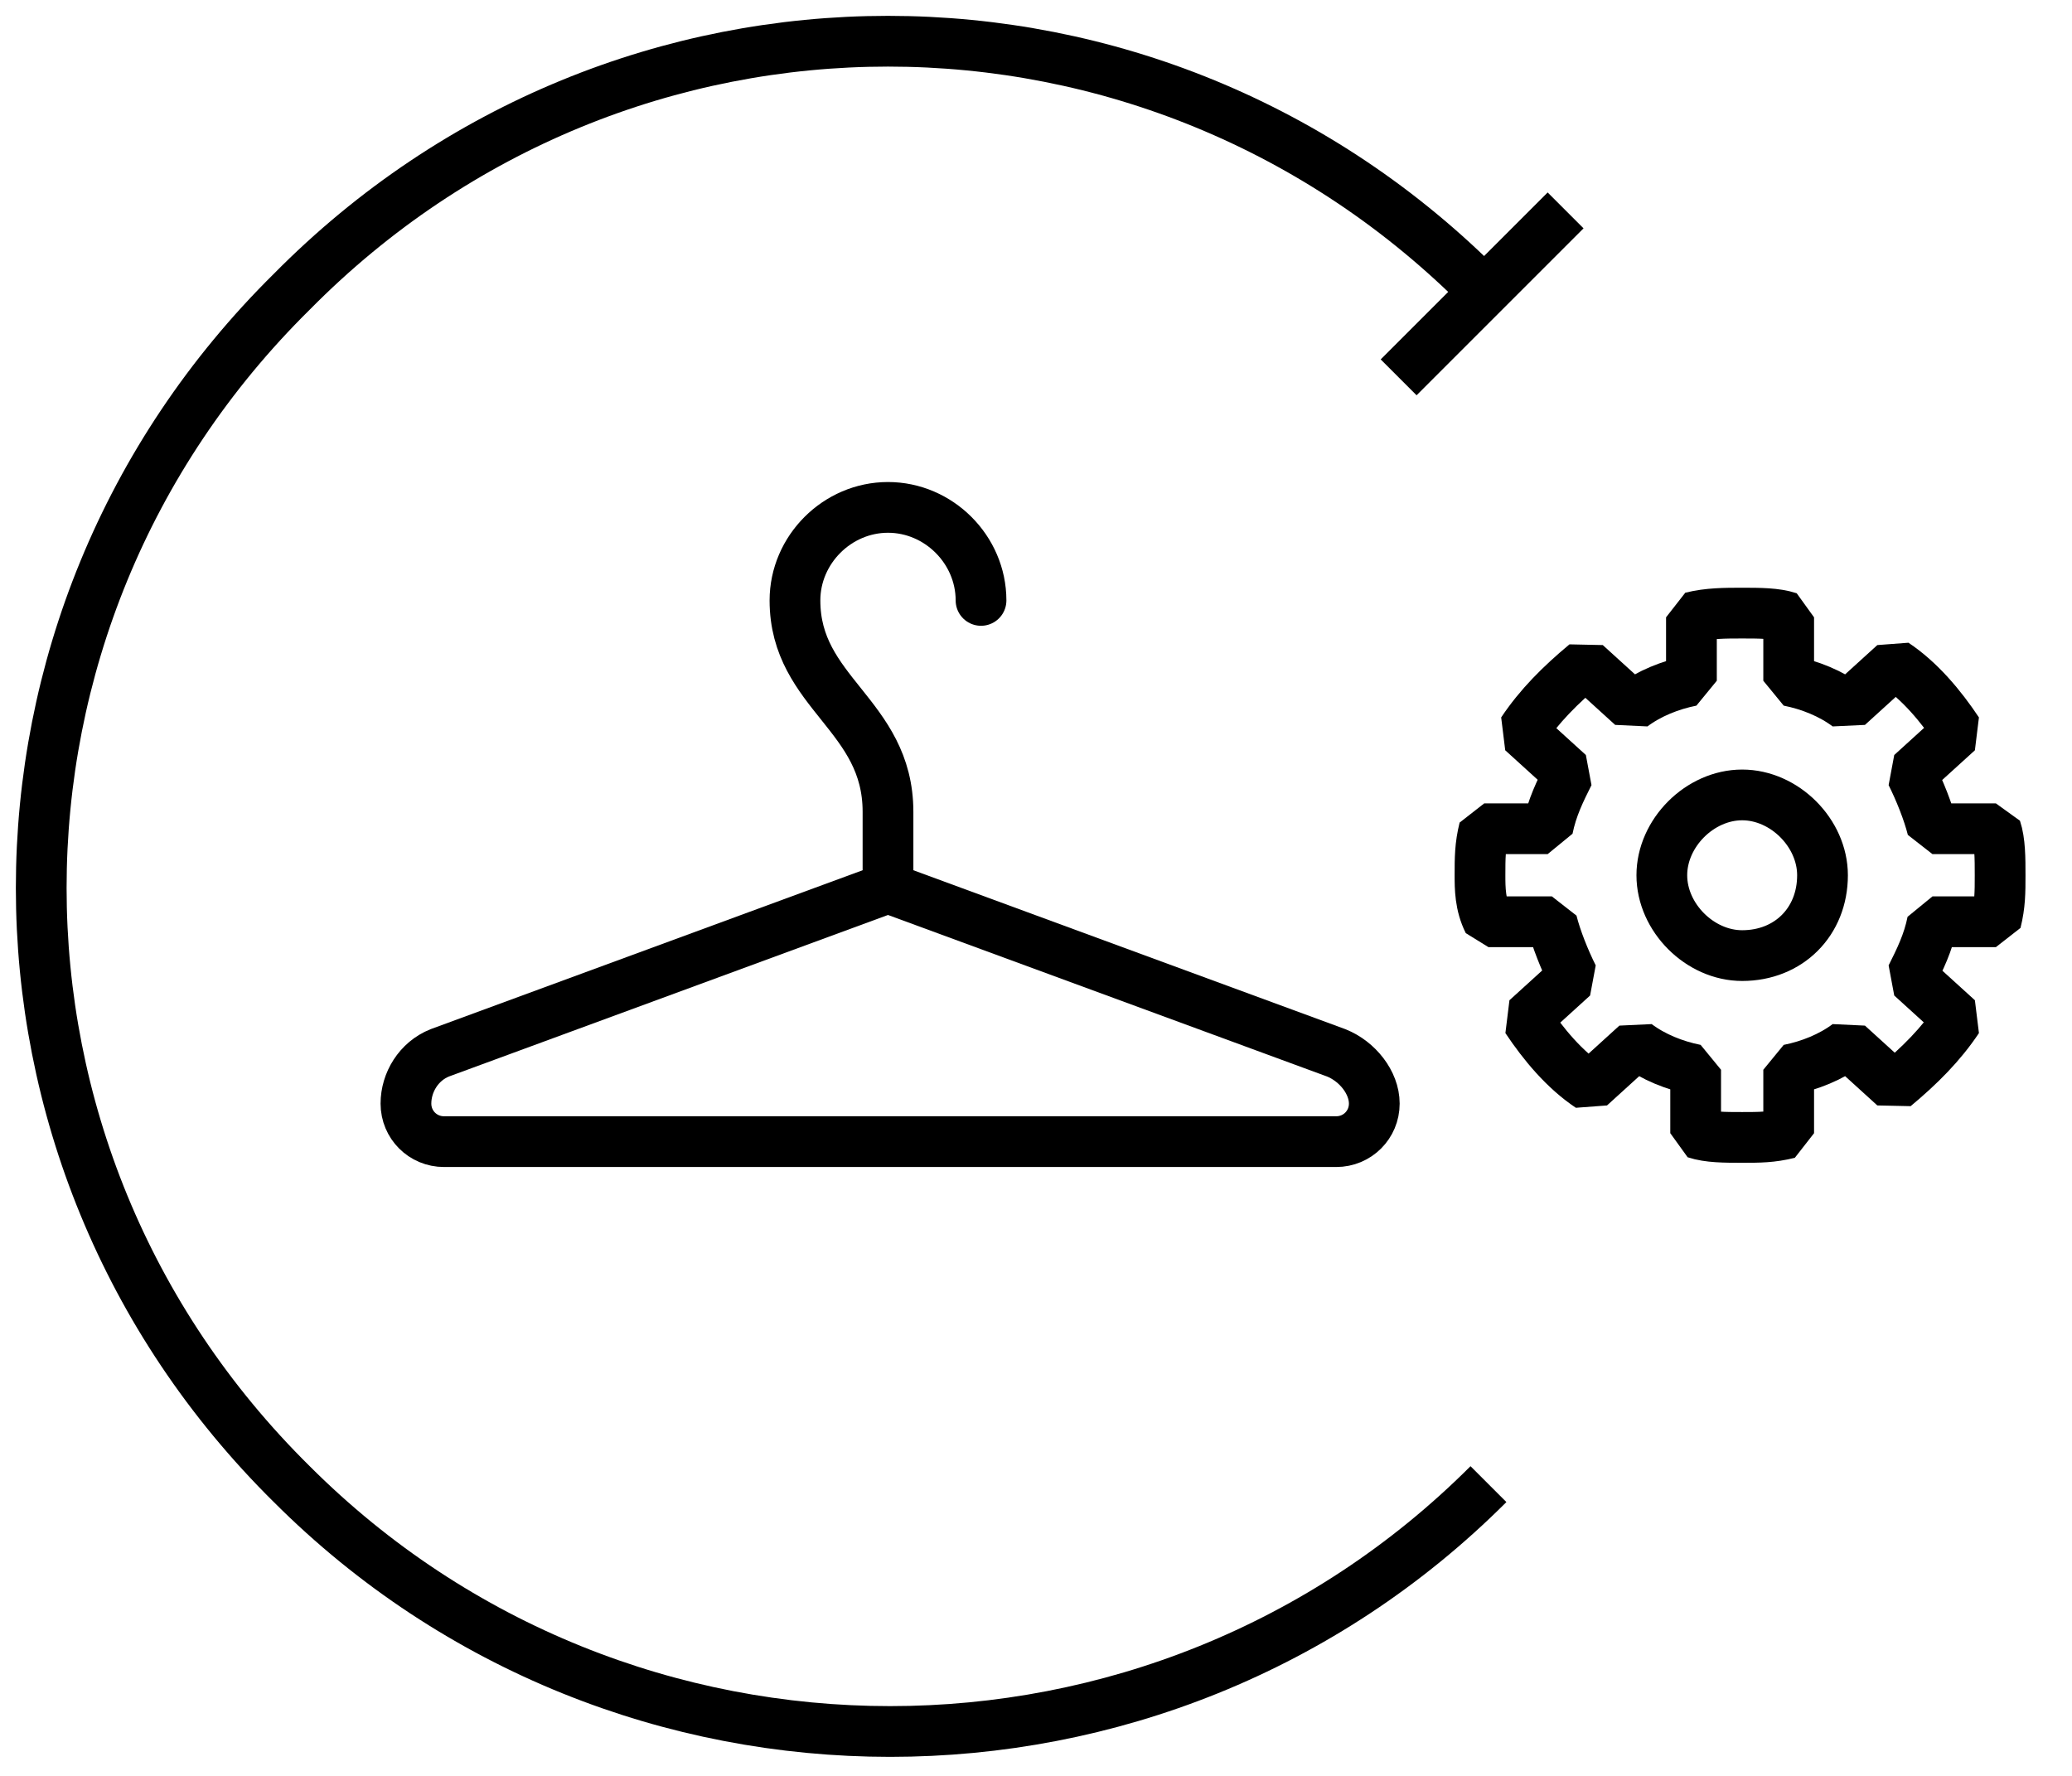
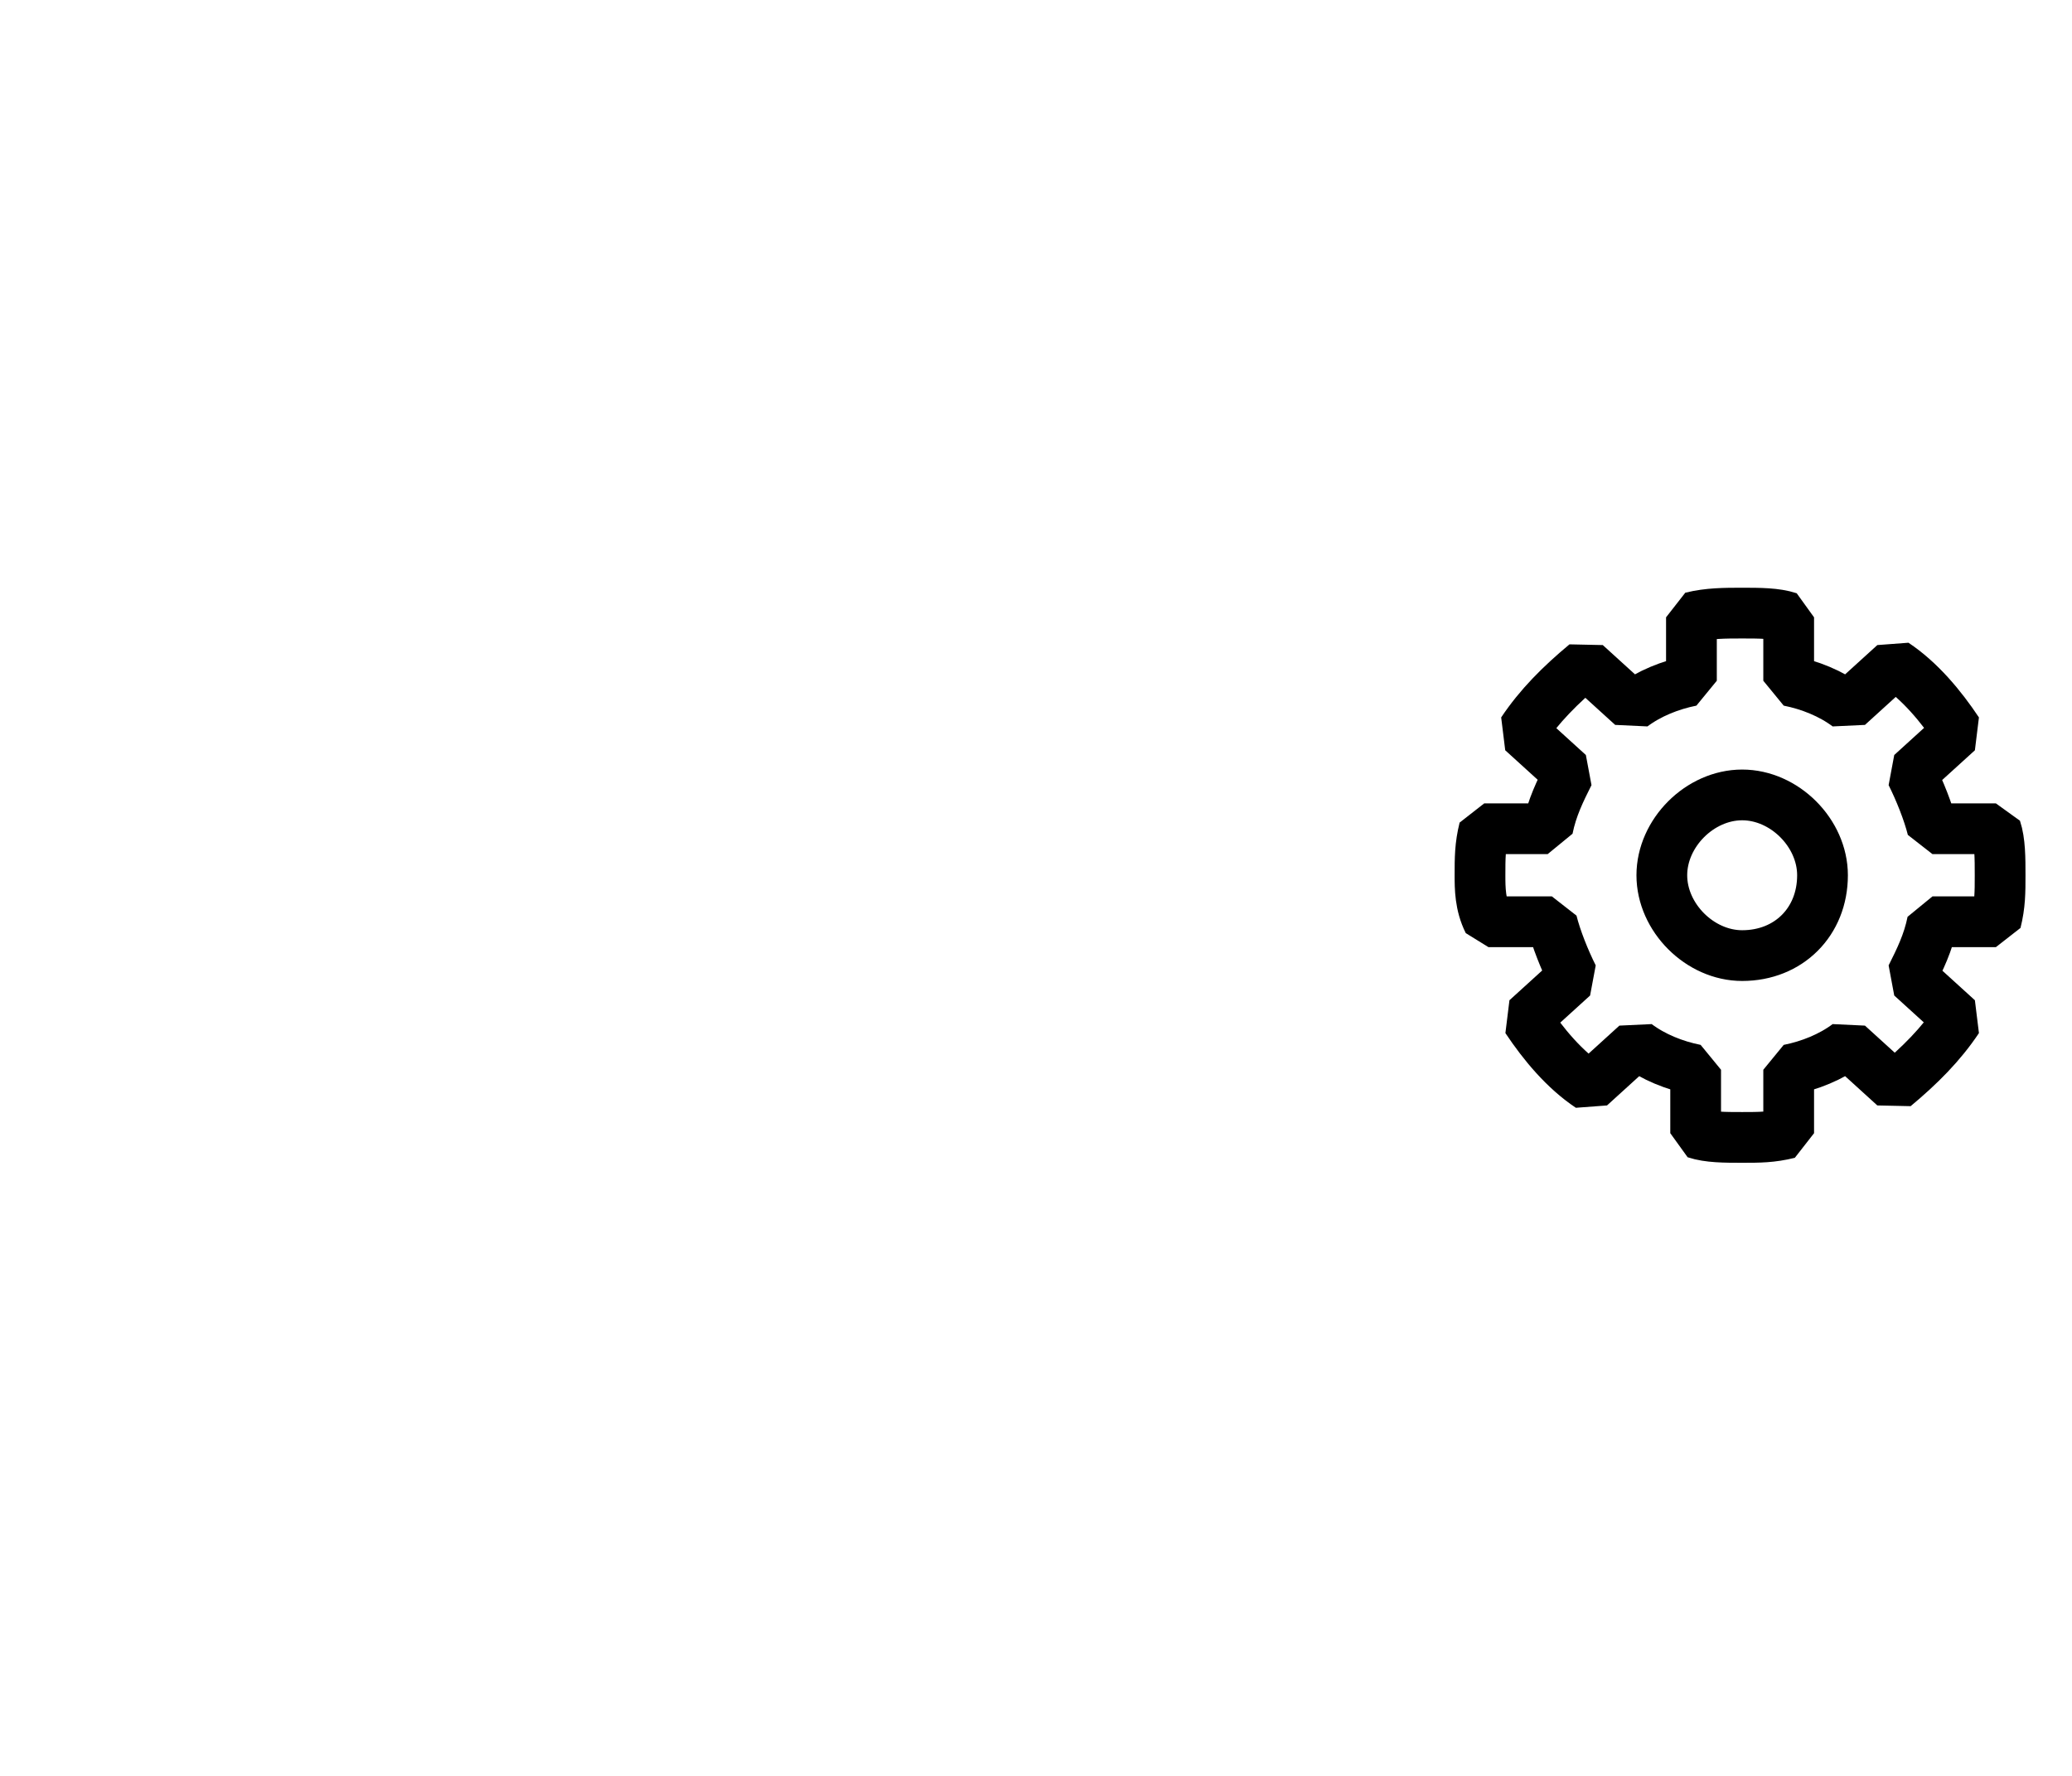
<svg xmlns="http://www.w3.org/2000/svg" version="1.1" id="Ebene_1" x="0px" y="0px" viewBox="0 0 49 42" style="enable-background:new 0 0 49 42;" xml:space="preserve">
  <style type="text/css">
	.st0{fill:none;stroke:#000000;stroke-width:1.2;stroke-linecap:round;}
	.st1{fill:none;stroke:#000000;stroke-width:1.2;}
	.st2{fill:none;stroke:#000000;stroke-width:1.2;stroke-linejoin:bevel;}
	.st3{fill:none;stroke:#000000;stroke-width:1.2;stroke-linecap:square;}
</style>
-   <path class="st0" d="M23.2,14.2c0-1.2-1-2.2-2.2-2.2c-1.2,0-2.2,1-2.2,2.2c0,2.2,2.2,2.7,2.2,5c0,1.6,0,2.1,0,1.6" />
-   <path class="st1" d="M32.5,26.1c0,0.5-0.4,0.9-0.9,0.9H10.5c-0.5,0-0.9-0.4-0.9-0.9c0-0.5,0.3-1,0.8-1.2L21,21l10.6,3.9  C32.1,25.1,32.5,25.6,32.5,26.1z" />
  <path class="st2" d="M41.2,22.6c-1,0-1.9-0.9-1.9-1.9c0-1,0.9-1.9,1.9-1.9c1,0,1.9,0.9,1.9,1.9C43.1,21.8,42.3,22.6,41.2,22.6z" />
  <path class="st2" d="M41.2,14.5c0.4,0,0.8,0,1.1,0.1v1.5c0.5,0.1,1,0.3,1.4,0.6l1.1-1c0.6,0.4,1.1,1,1.5,1.6l-1.1,1  c0.2,0.4,0.4,0.9,0.5,1.3h1.5c0.1,0.3,0.1,0.7,0.1,1.1c0,0.4,0,0.7-0.1,1.1h-1.5c-0.1,0.5-0.3,0.9-0.5,1.3l1.1,1  c-0.4,0.6-0.9,1.1-1.5,1.6l-1.1-1c-0.4,0.3-0.9,0.5-1.4,0.6v1.5c-0.4,0.1-0.7,0.1-1.1,0.1c-0.4,0-0.8,0-1.1-0.1l0-1.5  c-0.5-0.1-1-0.3-1.4-0.6l-1.1,1c-0.6-0.4-1.1-1-1.5-1.6l1.1-1c-0.2-0.4-0.4-0.9-0.5-1.3h-1.5C35,21.4,35,21,35,20.7  c0-0.4,0-0.7,0.1-1.1h1.5c0.1-0.5,0.3-0.9,0.5-1.3l-1.1-1c0.4-0.6,0.9-1.1,1.5-1.6l1.1,1c0.4-0.3,0.9-0.5,1.4-0.6l0-1.5  C40.4,14.5,40.8,14.5,41.2,14.5z" />
-   <path class="st1" d="M35.1,6.9C27.3-1,14.7-1,6.9,6.9C-1,14.7-1,27.3,6.9,35.1c7.8,7.8,20.5,7.8,28.3,0" />
-   <path class="st3" d="M33.5,8.5l3.1-3.1" />
</svg>